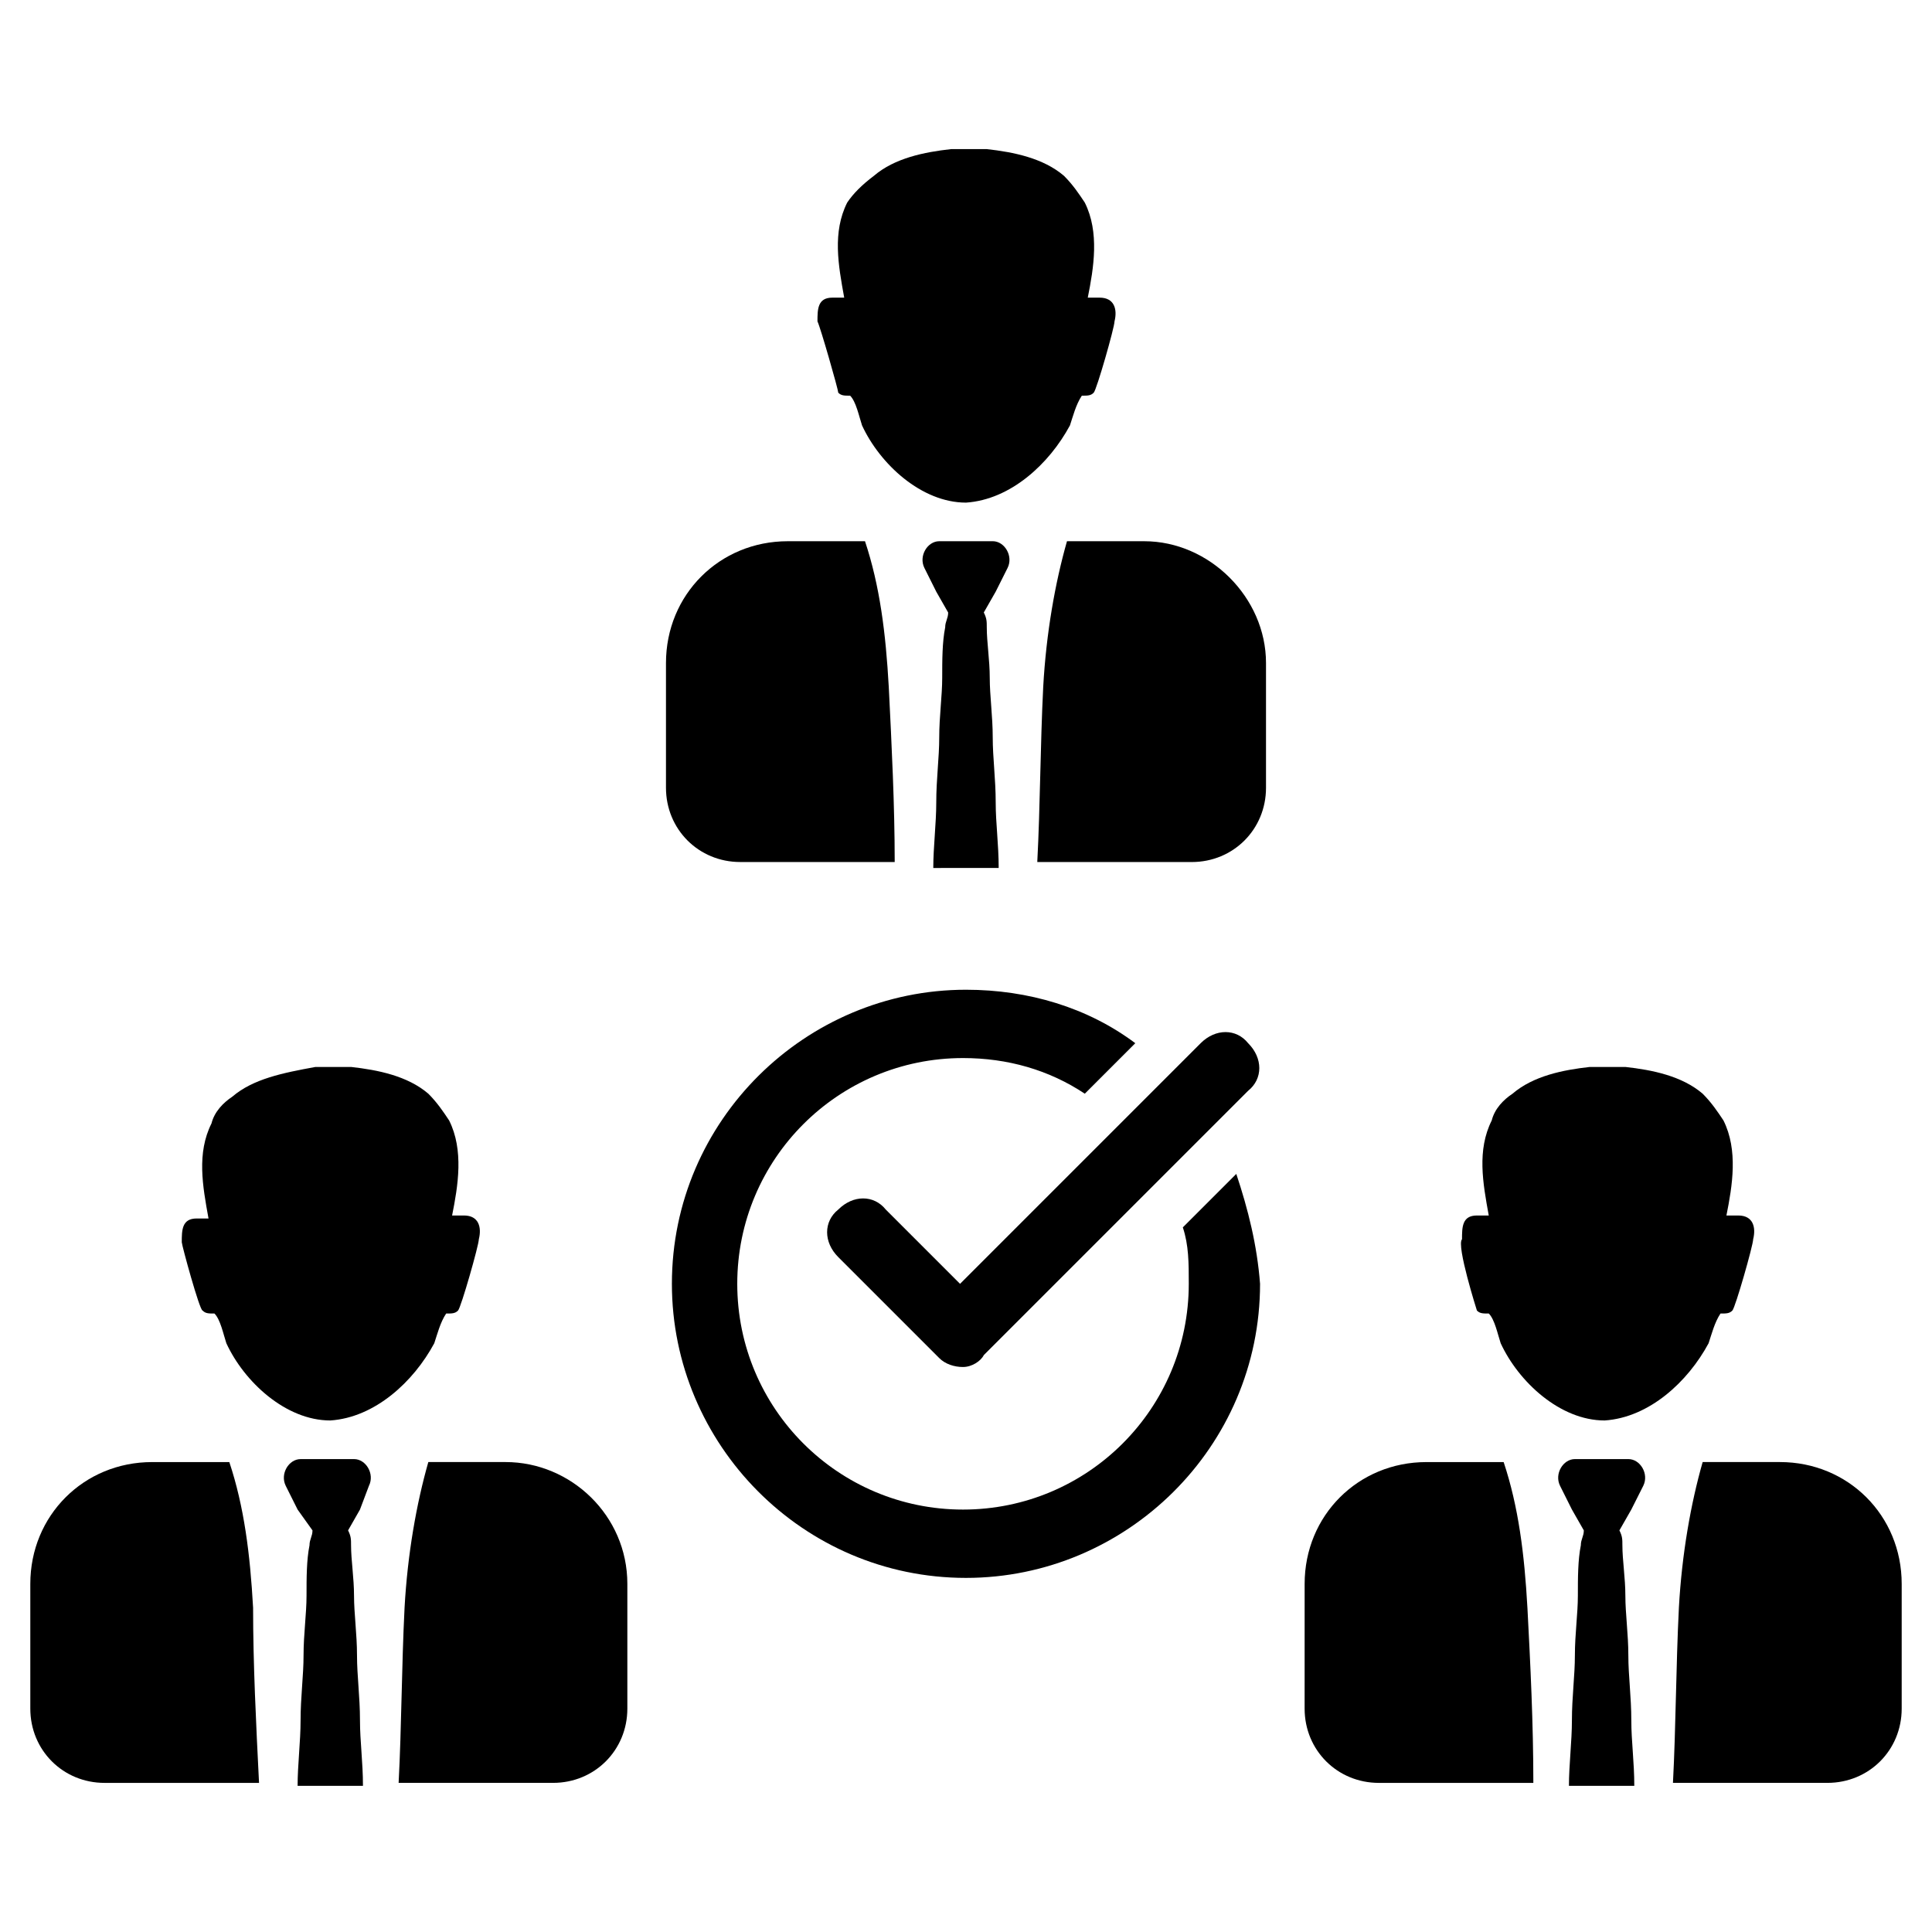
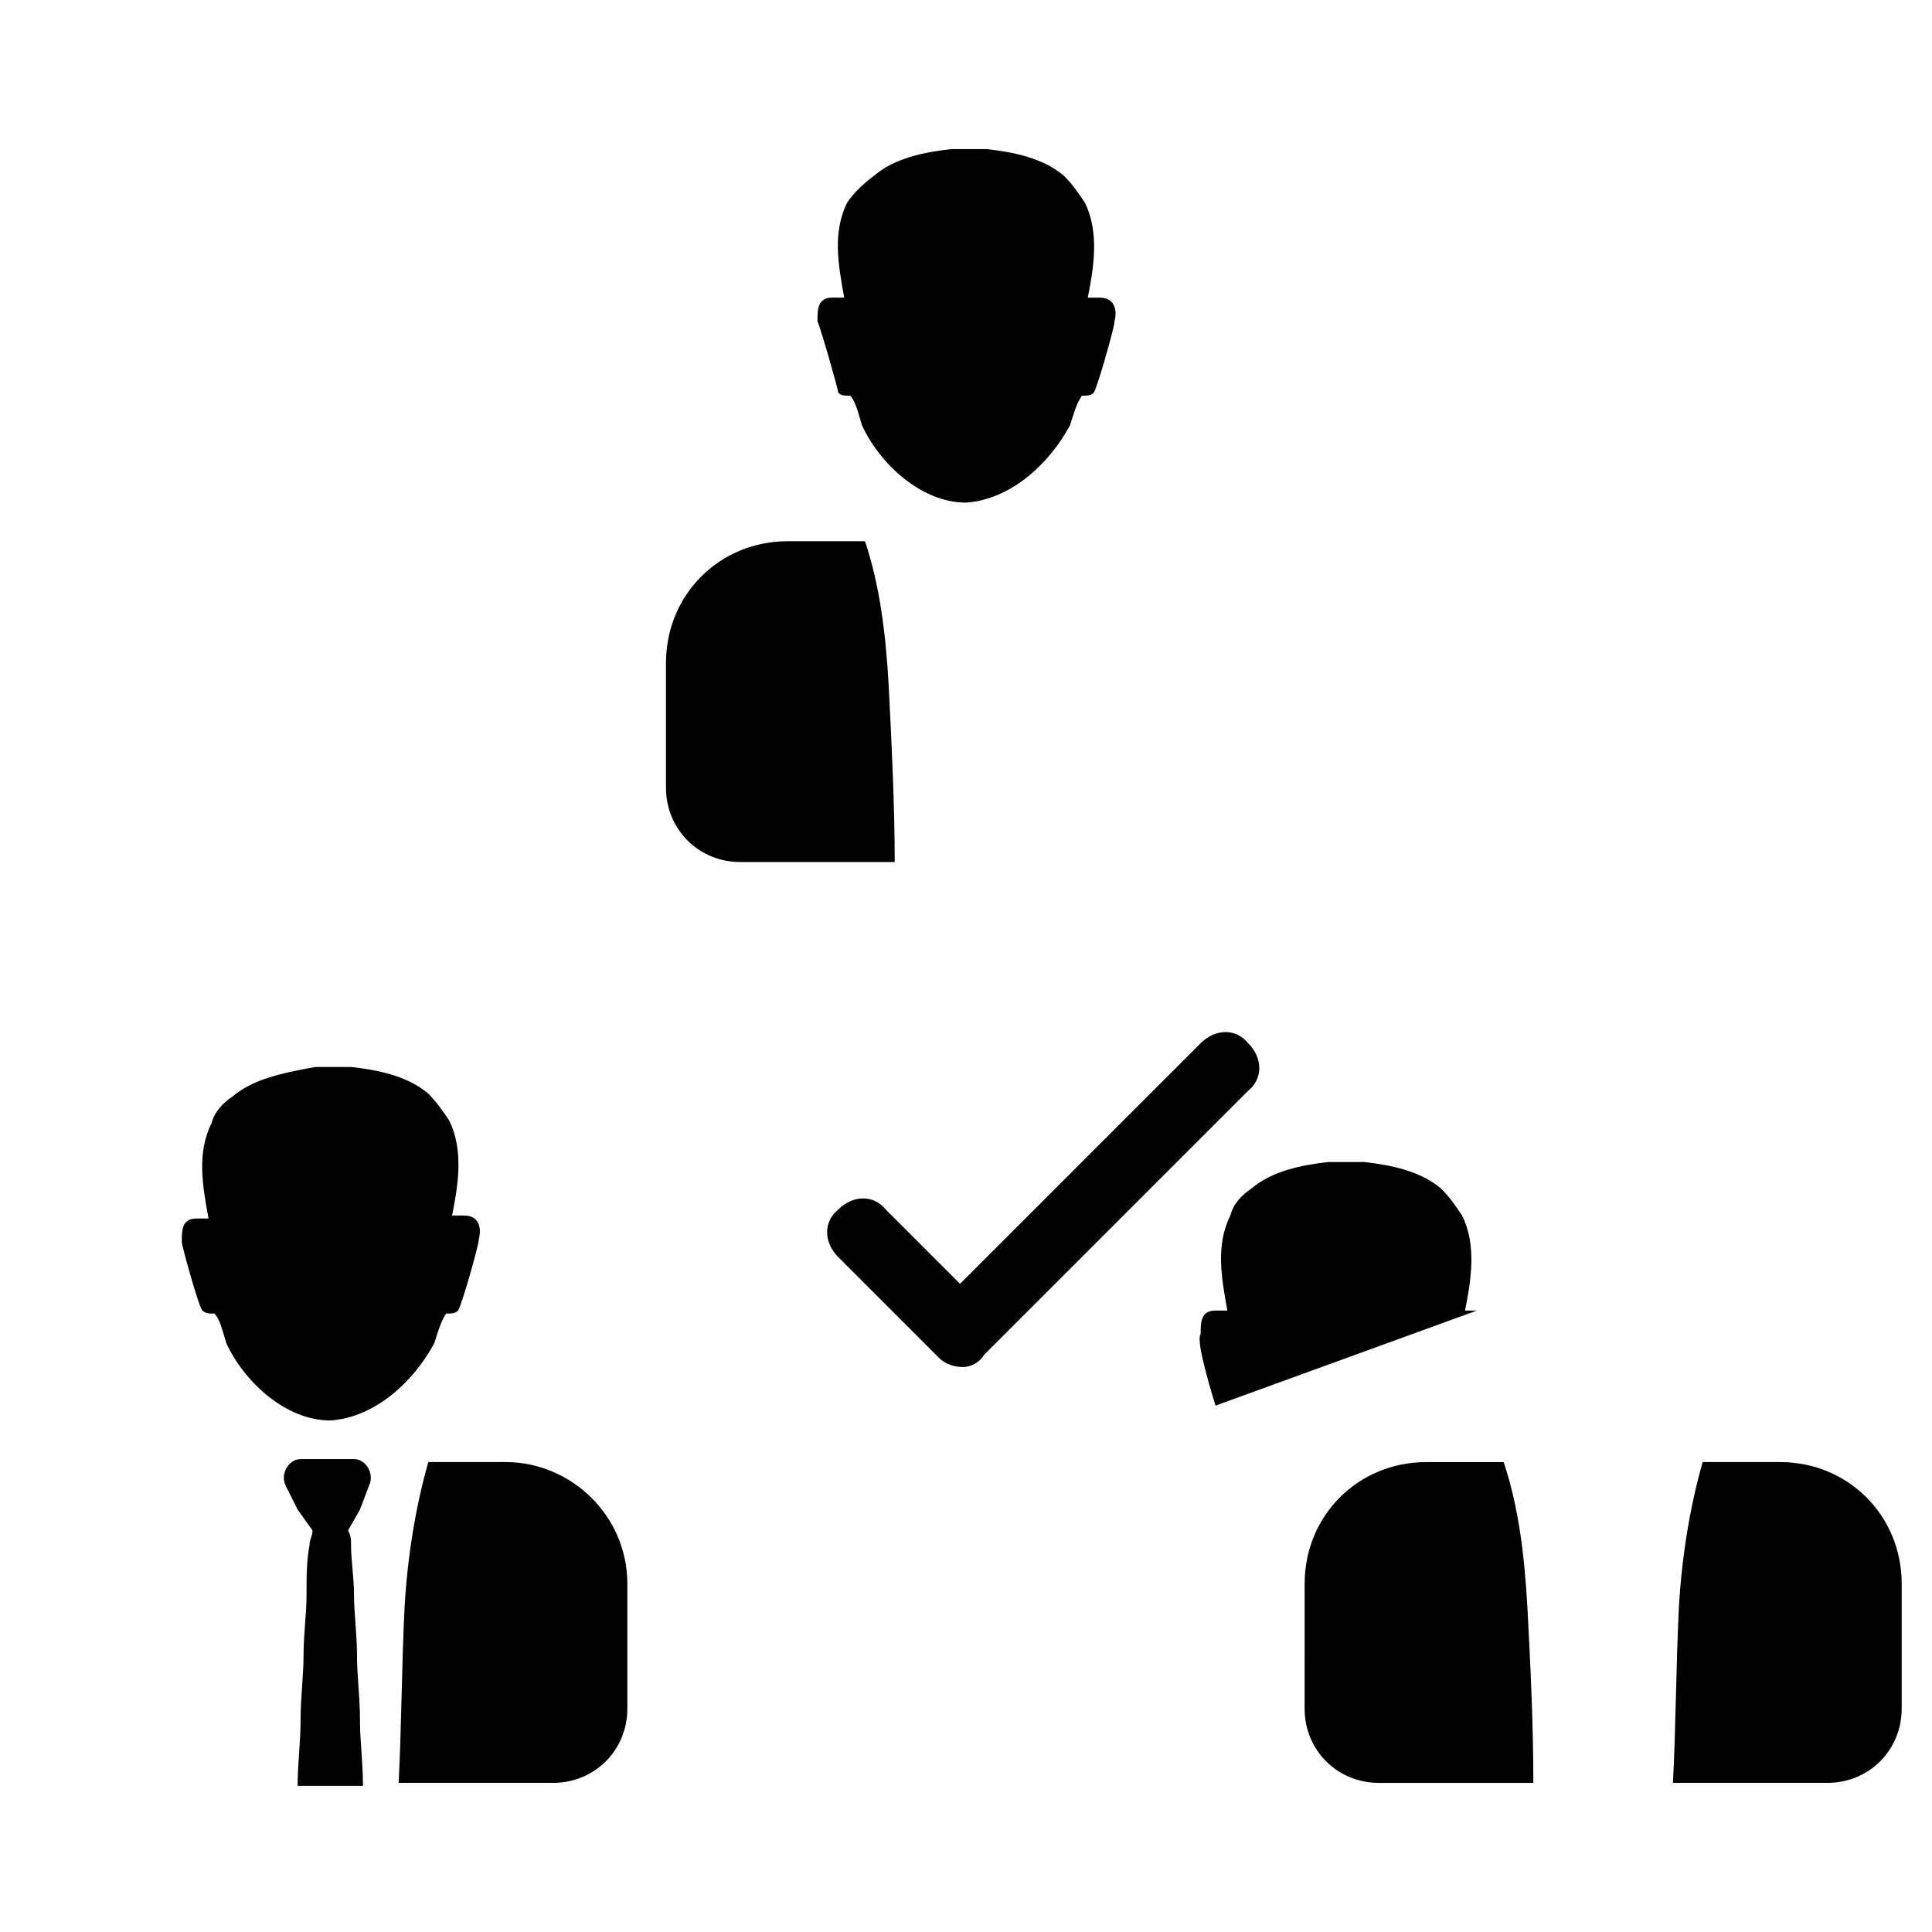
<svg xmlns="http://www.w3.org/2000/svg" fill="#000000" width="800px" height="800px" version="1.1" viewBox="144 144 512 512">
  <g>
-     <path d="m471.63 455.1-14.168 14.168c1.574 4.723 1.574 9.445 1.574 14.957 0 33.062-26.766 59.828-59.828 59.828s-59.828-26.766-59.828-59.828 26.766-59.828 59.828-59.828c11.809 0 22.828 3.148 32.273 9.445l13.383-13.383c-12.594-9.445-28.34-14.168-44.871-14.168-42.508 0-77.934 34.637-77.934 77.934 0 42.508 34.637 77.934 77.934 77.934 42.508 0 77.934-34.637 77.934-77.934-0.785-10.23-3.148-19.676-6.297-29.125z" />
    <path d="m399.21 506.27c-2.363 0-4.723-0.789-6.297-2.363l-26.766-26.766c-3.938-3.938-3.938-9.445 0-12.594 3.938-3.938 9.445-3.938 12.594 0l19.68 19.68 63.762-63.762c3.938-3.938 9.445-3.938 12.594 0 3.938 3.938 3.938 9.445 0 12.594l-70.062 70.062c-0.781 1.574-3.141 3.148-5.504 3.148z" />
    <path d="m379.53 326c-0.789-14.168-2.363-26.766-6.297-38.574l-20.469 0.004c-18.105 0-32.273 14.168-32.273 32.273v33.062c0 11.02 8.66 19.68 19.68 19.68h40.934c0-14.957-0.785-30.699-1.574-46.445z" />
-     <path d="m447.23 287.43h-20.469c-3.148 11.02-5.512 24.402-6.297 38.574-0.789 15.742-0.789 31.488-1.574 46.445h40.934c11.02 0 19.68-8.66 19.68-19.68v-33.062c0.004-17.32-14.953-32.277-32.273-32.277z" />
-     <path d="m411.02 294.51c1.574-3.148-0.789-7.086-3.938-7.086l-7.082 0.004h-7.086c-3.148 0-5.512 3.938-3.938 7.086l3.148 6.297 3.148 5.512c0 1.574-0.789 2.363-0.789 3.938-0.789 3.938-0.789 8.66-0.789 13.383 0 4.723-0.789 10.234-0.789 15.742 0 5.512-0.789 11.02-0.789 17.32 0 5.512-0.789 11.809-0.789 17.32l8.672-0.008h8.66c0-6.297-0.789-11.809-0.789-17.32 0-6.297-0.789-11.809-0.789-17.32 0-5.512-0.789-11.02-0.789-15.742 0-4.723-0.789-9.445-0.789-13.383 0-1.574 0-2.363-0.789-3.938l3.148-5.512z" />
    <path d="m366.15 248.07c0.789 0.789 1.574 0.789 3.148 0.789 1.574 1.574 2.363 5.512 3.148 7.871 4.723 10.234 15.742 20.469 27.551 20.469 11.809-0.789 22.043-10.234 27.551-20.469 0.789-2.363 1.574-5.512 3.148-7.871 1.574 0 2.363 0 3.148-0.789 0.789-0.789 5.512-17.32 5.512-18.895 0.789-3.148 0-6.297-3.938-6.297h-3.148c1.574-7.871 3.148-17.32-0.789-25.191-1.574-2.363-3.148-4.723-5.512-7.086-5.512-4.723-13.383-6.297-20.469-7.086h-4.723-4.723c-7.086 0.789-14.957 2.363-20.469 7.086-3.141 2.363-5.5 4.723-7.074 7.086-3.938 7.871-2.363 16.531-0.789 25.191h-3.148c-3.938 0-3.938 3.148-3.938 6.297 0.789 1.574 5.512 18.105 5.512 18.895z" />
-     <path d="m211.07 570.04c-0.789-14.168-2.363-26.766-6.297-38.574h-20.469c-18.105 0-32.273 14.168-32.273 32.273v33.066c0 11.02 8.66 19.68 19.68 19.68h40.934c-0.789-15.746-1.574-31.488-1.574-46.445z" />
    <path d="m277.98 531.46h-20.469c-3.148 11.02-5.512 24.402-6.297 38.574-0.789 15.742-0.789 31.488-1.574 46.445h40.934c11.02 0 19.68-8.66 19.68-19.68v-33.062c0.004-18.105-14.953-32.277-32.273-32.277z" />
    <path d="m241.77 537.76c1.574-3.148-0.789-7.086-3.938-7.086h-7.086l-7.082 0.004c-3.148 0-5.512 3.938-3.938 7.086l3.148 6.297 3.938 5.508c0 1.574-0.789 2.363-0.789 3.938-0.789 3.938-0.789 8.66-0.789 13.383 0 4.723-0.789 10.234-0.789 15.742 0 5.512-0.789 11.02-0.789 17.32 0 5.512-0.789 11.809-0.789 17.32h17.32c0-6.297-0.789-11.809-0.789-17.32 0-6.297-0.789-11.809-0.789-17.32 0-5.512-0.789-11.02-0.789-15.742 0-4.723-0.789-9.445-0.789-13.383 0-1.574 0-2.363-0.789-3.938l3.148-5.512z" />
    <path d="m197.69 491.31c0.789 0.789 1.574 0.789 3.148 0.789 1.574 1.574 2.363 5.512 3.148 7.871 4.723 10.234 15.742 20.469 27.551 20.469 11.809-0.789 22.043-10.234 27.551-20.469 0.789-2.363 1.574-5.512 3.148-7.871 1.574 0 2.363 0 3.148-0.789 0.789-0.789 5.512-17.32 5.512-18.895 0.789-3.148 0-6.297-3.938-6.297h-3.148c1.574-7.871 3.148-17.32-0.789-25.191-1.574-2.363-3.148-4.723-5.512-7.086-5.512-4.723-13.383-6.297-20.469-7.086h-4.723-4.723c-8.652 1.578-16.523 3.156-22.035 7.879-2.363 1.574-4.723 3.938-5.512 7.086-3.938 7.871-2.363 16.531-0.789 25.191h-3.148c-3.938 0-3.938 3.148-3.938 6.297 0.004 0.785 4.727 18.102 5.516 18.102z" />
    <path d="m548.78 570.04c-0.789-14.168-2.363-26.766-6.297-38.574h-20.469c-18.105 0-32.273 14.168-32.273 32.273l-0.004 33.066c0 11.02 8.66 19.68 19.68 19.68h40.934c0.004-15.746-0.785-31.488-1.57-46.445z" />
    <path d="m615.69 531.46h-20.469c-3.148 11.02-5.512 24.402-6.297 38.574-0.789 15.742-0.789 31.488-1.574 46.445h40.938c11.02 0 19.68-8.66 19.68-19.68v-33.062c0-18.105-14.172-32.277-32.277-32.277z" />
-     <path d="m579.48 537.76c1.574-3.148-0.789-7.086-3.938-7.086h-14.172c-3.148 0-5.512 3.938-3.938 7.086l3.148 6.297 3.148 5.512c0 1.574-0.789 2.363-0.789 3.938-0.789 3.938-0.789 8.66-0.789 13.383 0 4.723-0.789 10.234-0.789 15.742 0 5.512-0.789 11.02-0.789 17.32 0 5.512-0.789 11.809-0.789 17.32h17.32c0-6.297-0.789-11.809-0.789-17.32 0-6.297-0.789-11.809-0.789-17.32 0-5.512-0.789-11.02-0.789-15.742 0-4.723-0.789-9.445-0.789-13.383 0-1.574 0-2.363-0.789-3.938l3.148-5.512z" />
-     <path d="m535.4 491.31c0.789 0.789 1.574 0.789 3.148 0.789 1.574 1.574 2.363 5.512 3.148 7.871 4.723 10.234 15.742 20.469 27.551 20.469 11.809-0.789 22.043-10.234 27.551-20.469 0.789-2.363 1.574-5.512 3.148-7.871 1.574 0 2.363 0 3.148-0.789 0.789-0.789 5.512-17.32 5.512-18.895 0.789-3.148 0-6.297-3.938-6.297h-3.148c1.574-7.871 3.148-17.32-0.789-25.191-1.574-2.363-3.148-4.723-5.512-7.086-5.512-4.723-13.383-6.297-20.469-7.086h-4.723-4.723c-7.086 0.789-14.957 2.363-20.469 7.086-2.363 1.574-4.723 3.938-5.512 7.086-3.938 7.871-2.363 16.531-0.789 25.191h-3.148c-3.938 0-3.938 3.148-3.938 6.297-1.562 1.578 3.949 18.895 3.949 18.895z" />
+     <path d="m535.4 491.31h-3.148c1.574-7.871 3.148-17.32-0.789-25.191-1.574-2.363-3.148-4.723-5.512-7.086-5.512-4.723-13.383-6.297-20.469-7.086h-4.723-4.723c-7.086 0.789-14.957 2.363-20.469 7.086-2.363 1.574-4.723 3.938-5.512 7.086-3.938 7.871-2.363 16.531-0.789 25.191h-3.148c-3.938 0-3.938 3.148-3.938 6.297-1.562 1.578 3.949 18.895 3.949 18.895z" />
  </g>
</svg>